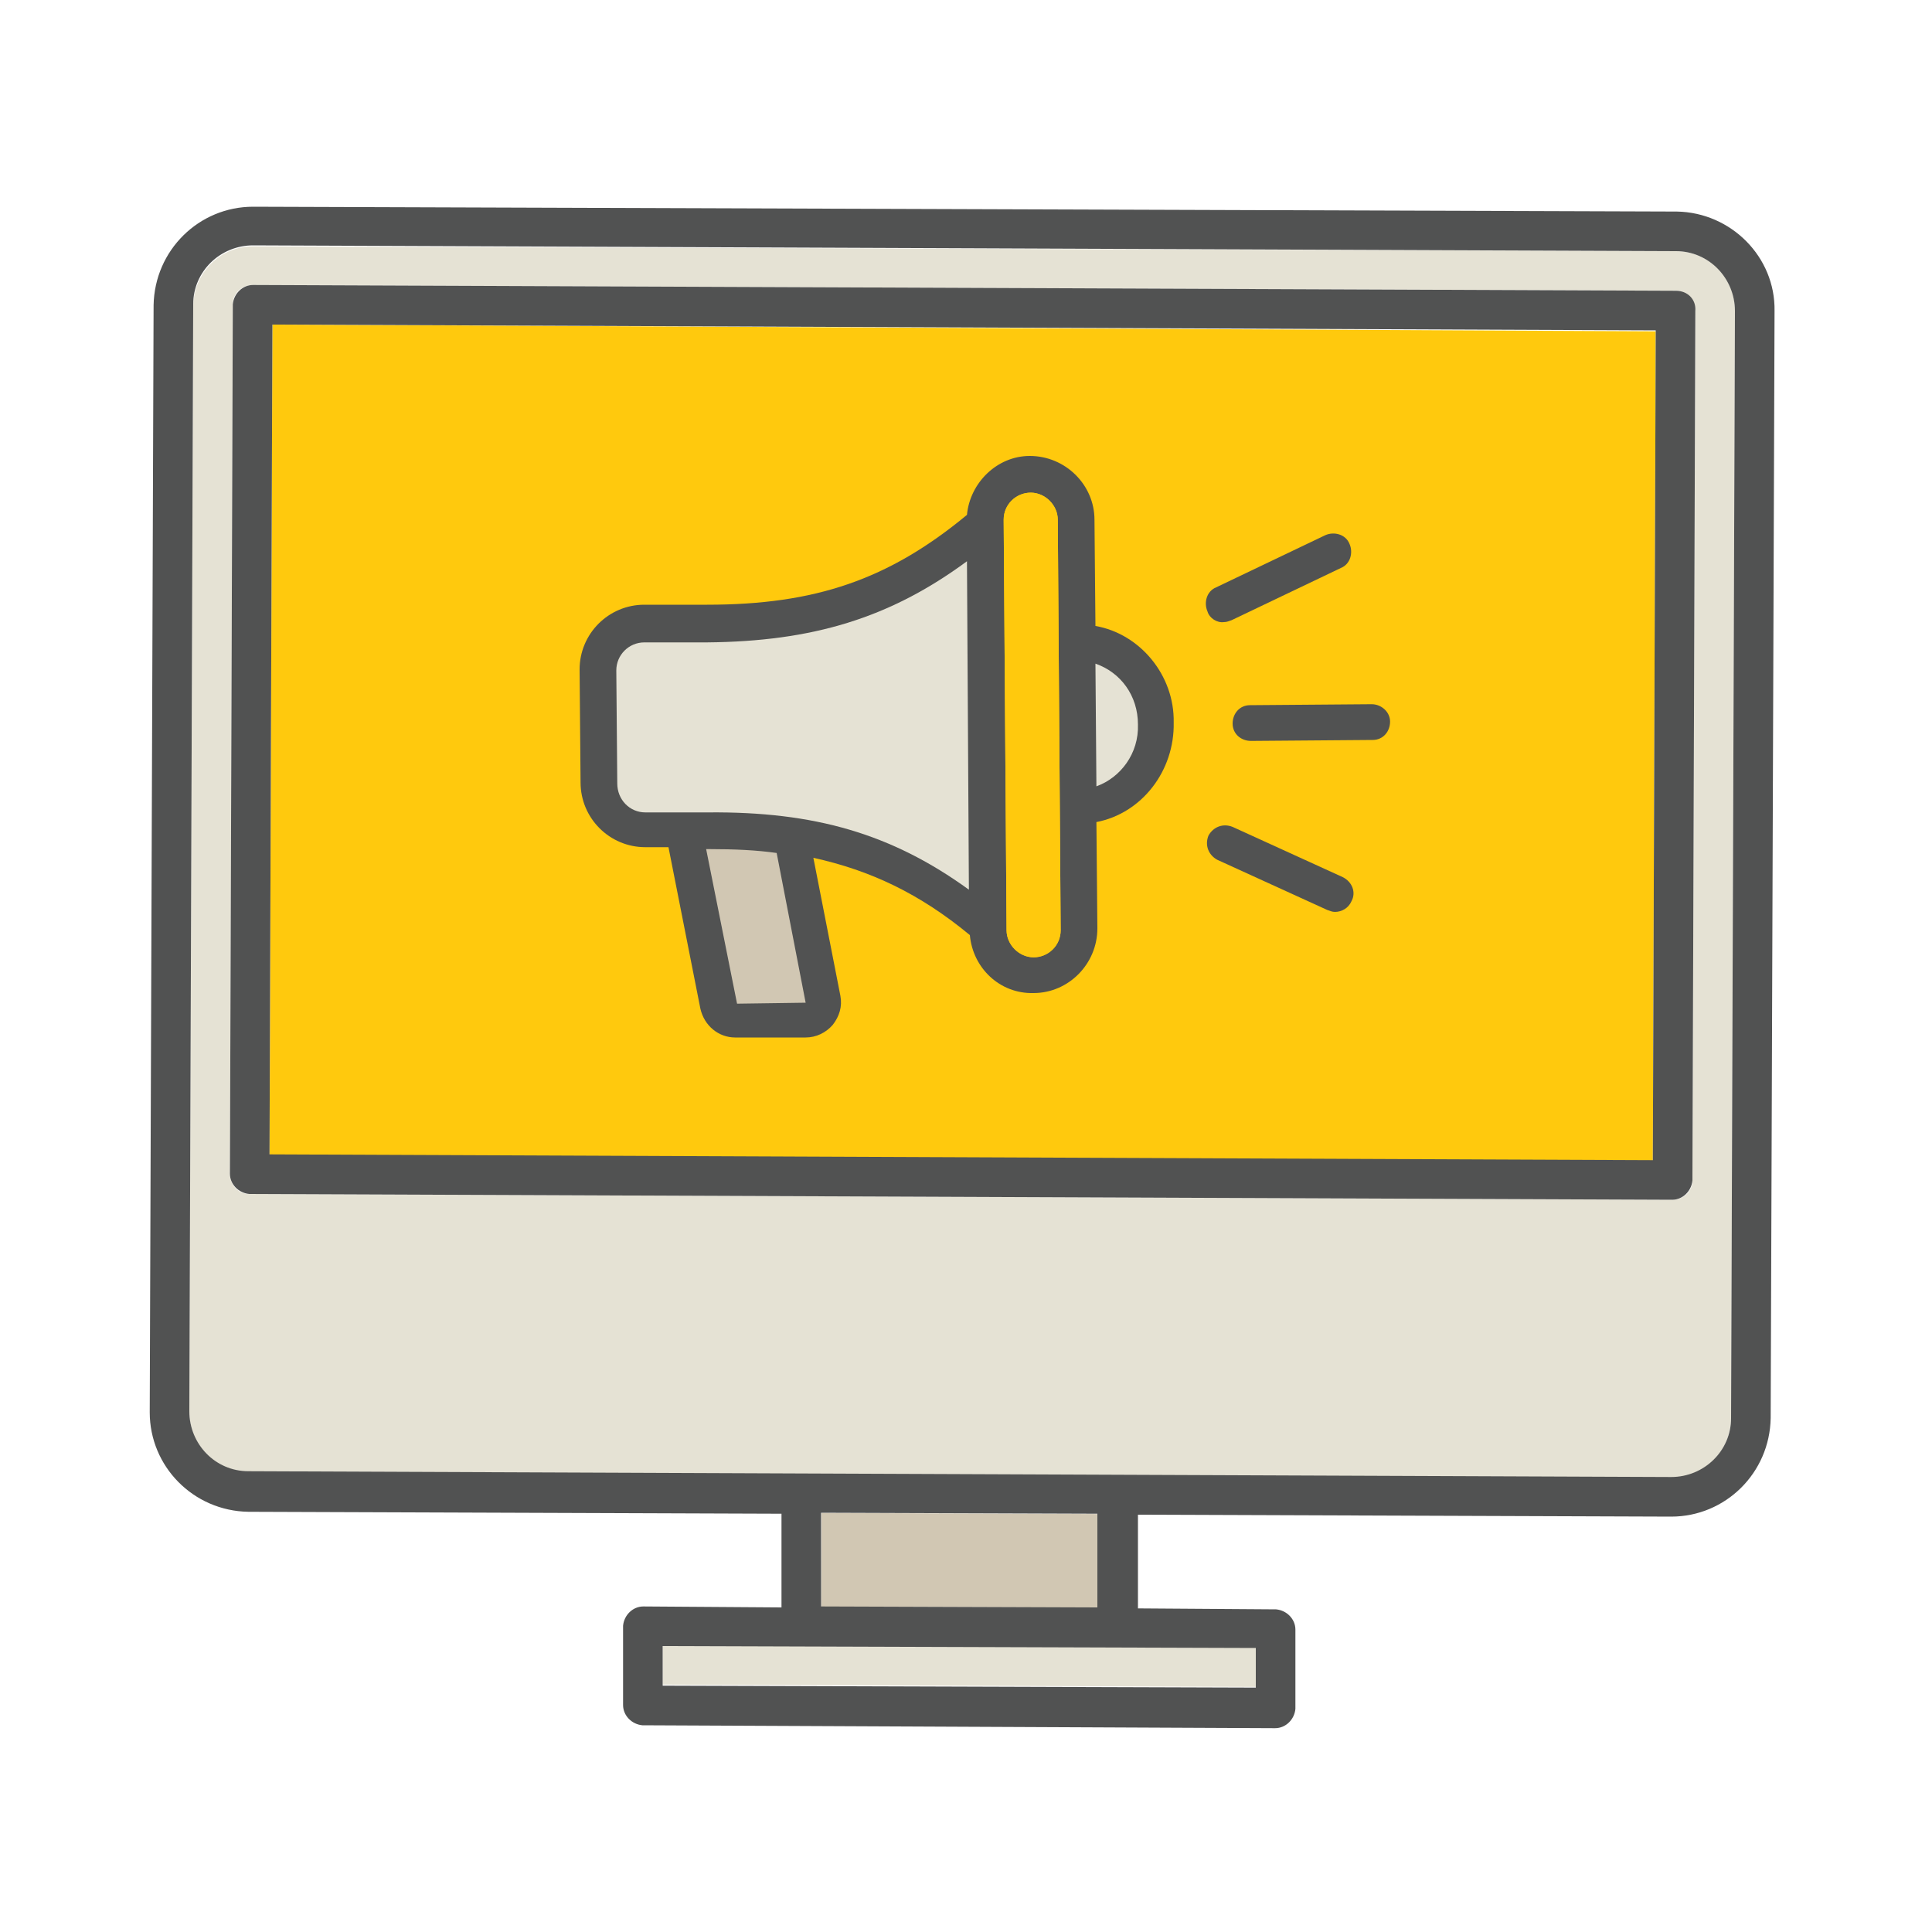
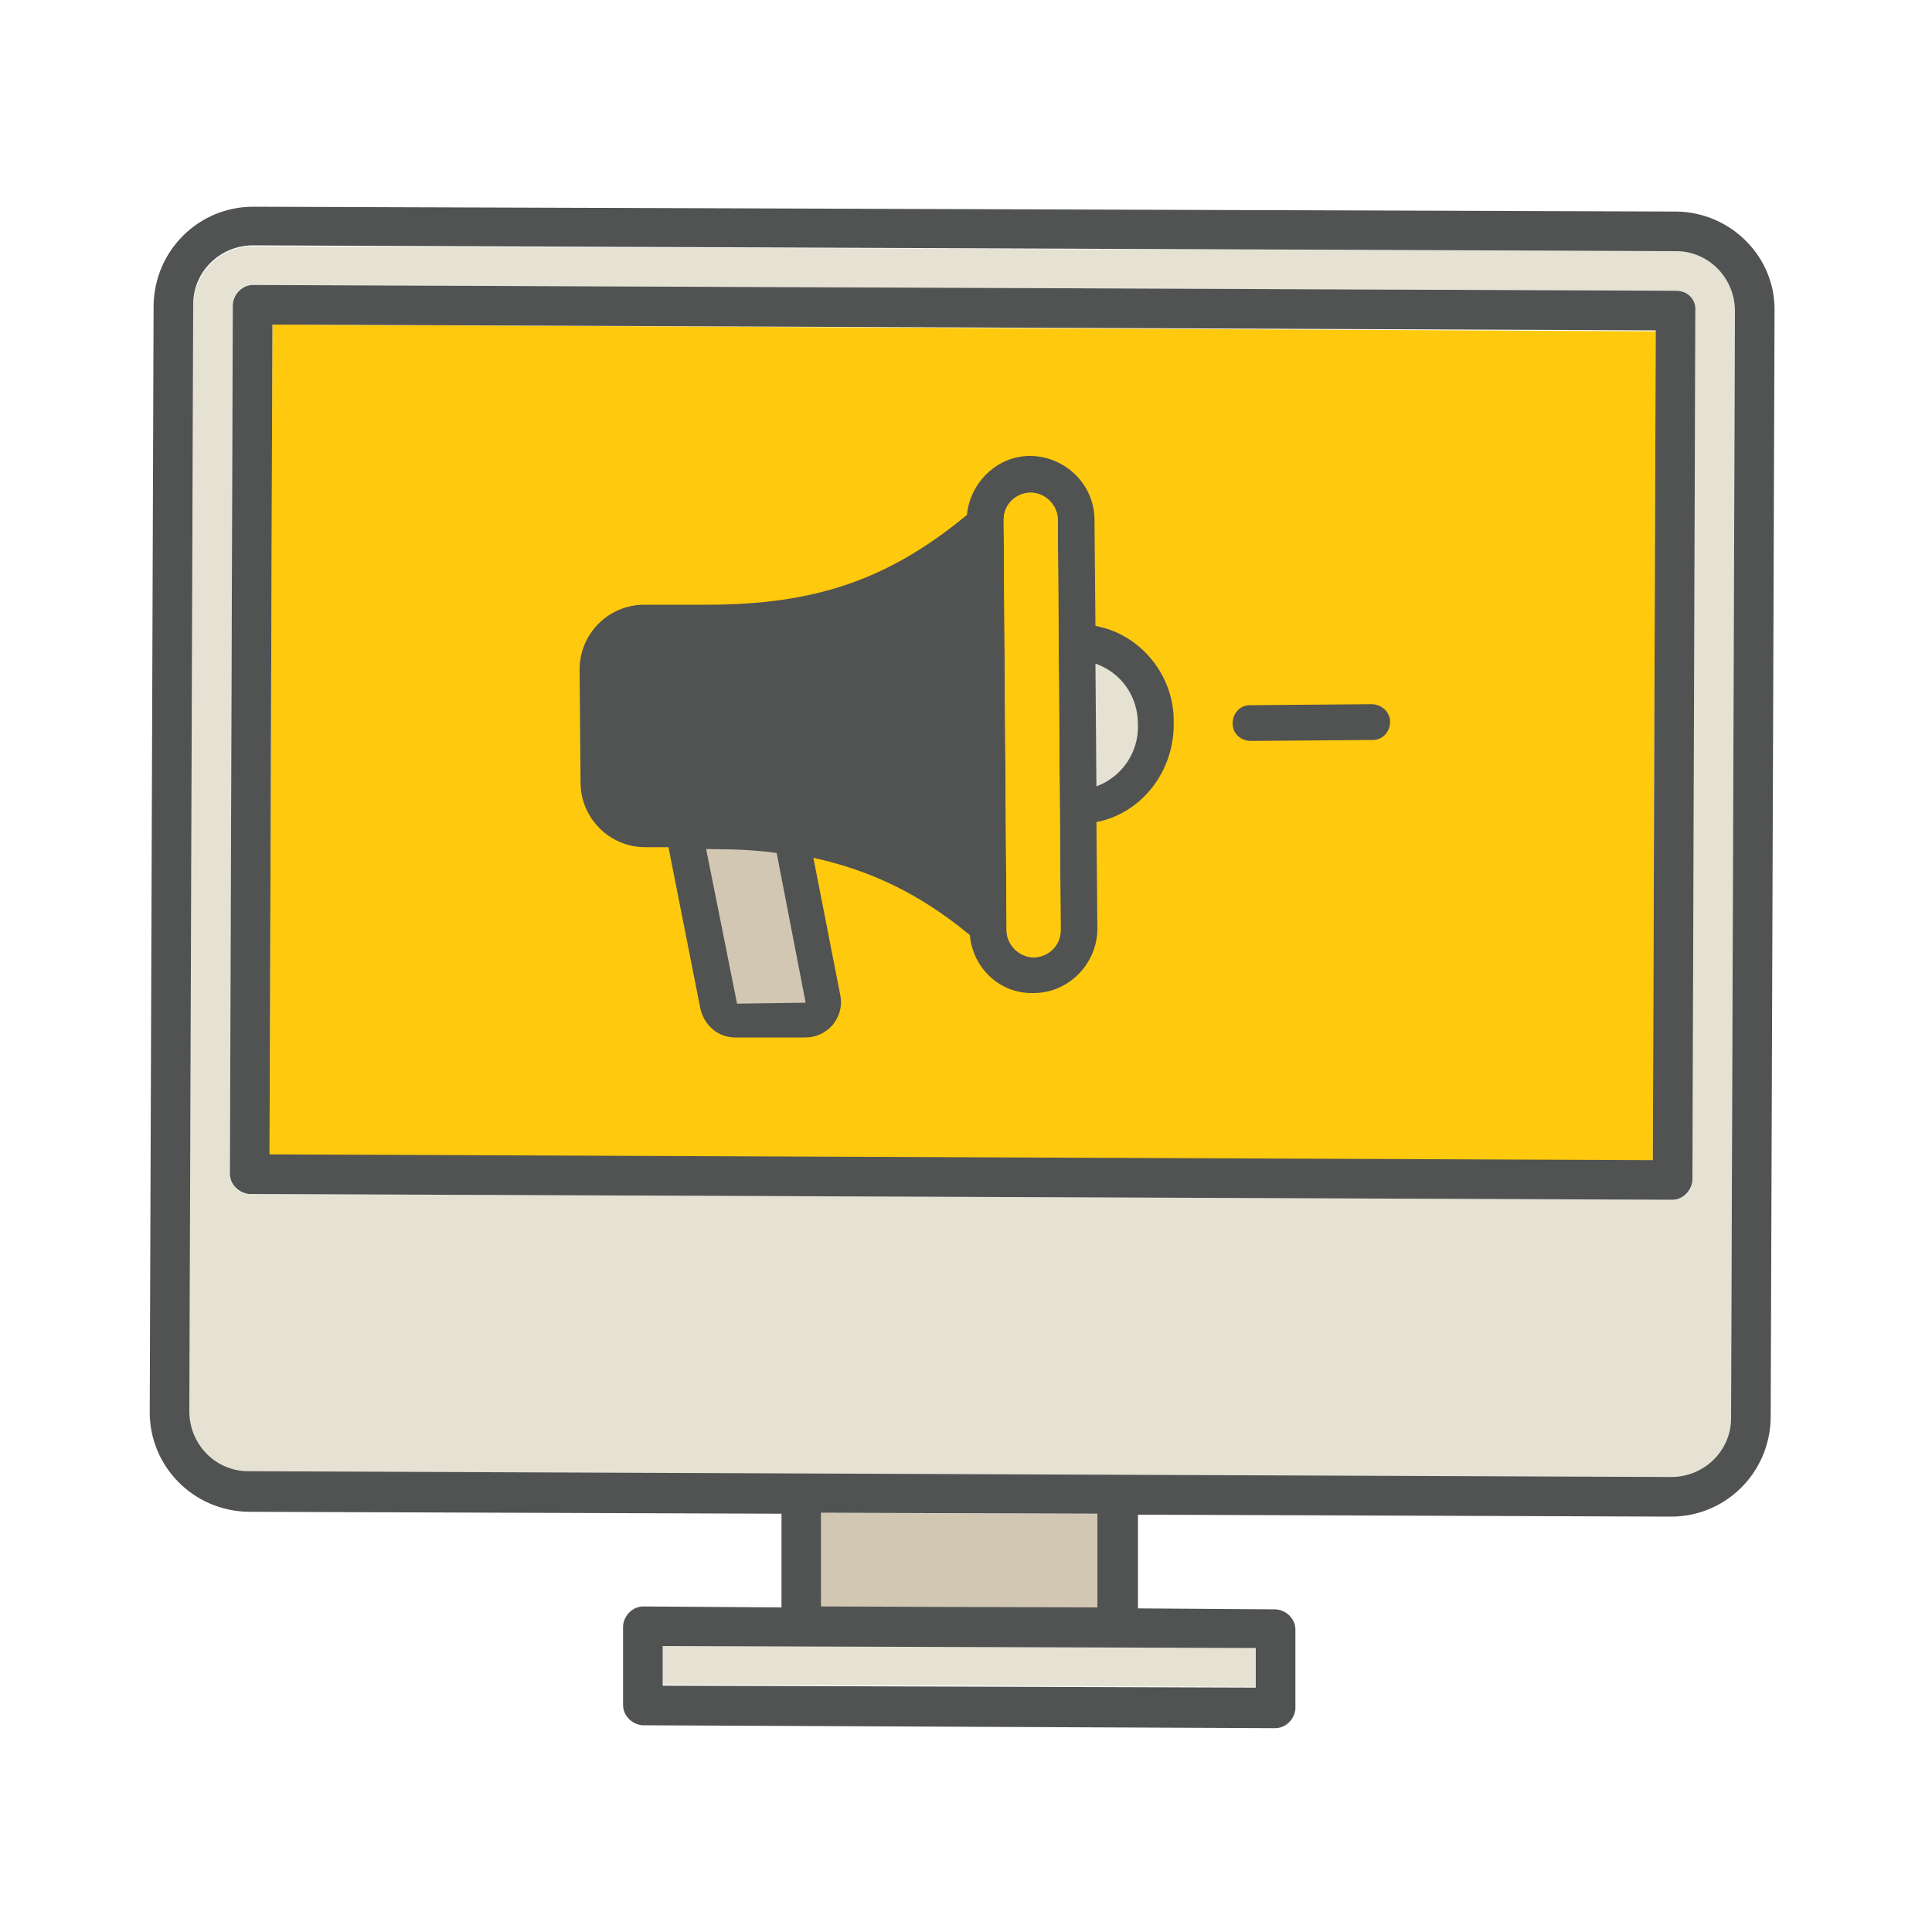
<svg xmlns="http://www.w3.org/2000/svg" id="Layer_1" x="0px" y="0px" viewBox="0 0 200 200" style="enable-background:new 0 0 200 200;" xml:space="preserve">
  <style type="text/css">
	.st0{fill:#D1C7B3;}
	.st1{fill:#E5E2D4;}
	.st2{fill:#FFC90D;}
	.st3{fill:#515252;}
</style>
  <g>
    <g>
      <rect x="94.5" y="147.2" transform="matrix(3.886815e-03 -1 1 3.886815e-03 -62.562 260.246)" class="st0" width="9.7" height="28.6" />
      <rect x="97.3" y="141.8" transform="matrix(3.886815e-03 -1 1 3.886815e-03 -73.58 271.137)" class="st1" width="4.1" height="61.4" />
      <path class="st2" d="M27.9,119.6l143.2,0.6l0.3-85.9L28.2,33.6L27.9,119.6z" />
      <g>
        <g>
          <g>
            <path class="st3" d="M113.4,64.8l-0.1-11c0-3.6-3-6.6-6.7-6.6c-3.4,0-6.2,2.8-6.5,6.1c-8.1,6.7-15.7,9.3-26.9,9.3l-6.5,0       c-3.7,0-6.7,3-6.7,6.7l0.1,11.7c0,3.7,3,6.7,6.7,6.7l2.4,0l3.3,16.7c0.4,1.8,1.9,3,3.6,3l7.3,0c1.1,0,2.1-0.5,2.8-1.3       c0.7-0.9,1-1.9,0.8-3l-2.8-14.3c5.9,1.3,11,3.7,16.2,8c0.3,3.4,3.1,6.1,6.6,6c3.6,0,6.6-3,6.6-6.7l-0.1-11       c4.7-0.9,8.1-5.3,8-10.3C121.6,69.9,118,65.6,113.4,64.8z M109.8,96.3c0,1.6-1.3,2.8-2.8,2.8c-1.5,0-2.8-1.3-2.8-2.8l-0.3-42.5       c0-1.6,1.3-2.8,2.8-2.8c1.5,0,2.8,1.3,2.8,2.8L109.8,96.3z" />
            <path class="st3" d="M142,72.9L129.4,73c-1.1,0-1.8,0.9-1.8,1.9c0,1.1,0.9,1.8,1.9,1.8l12.6-0.1c1.1,0,1.8-0.9,1.8-1.9       S143,72.9,142,72.9z" />
-             <path class="st3" d="M139,90.8l-11.4-5.2c-1-0.4-2,0-2.5,0.9c-0.4,1,0,2,0.9,2.5l11.4,5.2c0.3,0.1,0.5,0.2,0.8,0.2       c0.7,0,1.4-0.4,1.7-1.1C140.4,92.4,140,91.3,139,90.8z" />
-             <path class="st3" d="M126.7,64.4c0.3,0,0.5-0.1,0.8-0.2l11.3-5.4c1-0.4,1.3-1.6,0.9-2.5c-0.4-1-1.6-1.3-2.5-0.9l-11.3,5.4       c-1,0.4-1.3,1.6-0.9,2.5C125.2,64,126,64.5,126.7,64.4z" />
          </g>
        </g>
        <path class="st2" d="M109.8,96.3c0,1.6-1.3,2.8-2.8,2.8c-1.5,0-2.8-1.3-2.8-2.8l-0.3-42.5c0-1.6,1.3-2.8,2.8-2.8     c1.5,0,2.8,1.3,2.8,2.8L109.8,96.3z" />
-         <path class="st1" d="M63.9,81.1l-0.1-11.7c0-1.6,1.3-2.9,2.9-2.9l6.5,0c10.9-0.1,18.9-2.5,26.9-8.4l0.2,34c-8-5.8-16-8.1-27-8     l-6.5,0C65.2,84.1,63.9,82.8,63.9,81.1z" />
        <path class="st1" d="M113.5,81.4l-0.1-12.7c2.6,0.9,4.4,3.3,4.4,6.3C117.9,78,116,80.5,113.5,81.4z" />
        <path class="st0" d="M83.4,103.8l-7.1,0.1l-3.2-16l0.4,0c2.5,0,4.8,0.1,6.9,0.4L83.4,103.8z" />
      </g>
      <path class="st1" d="M173.5,26L26.2,25.5c-3.4,0-6.1,2.7-6.2,6.1l-0.4,114.6c0,3.4,2.7,6.1,6.1,6.2l147.3,0.6    c3.4,0,6.1-2.7,6.2-6.1l0.4-114.6C179.7,28.8,176.9,26,173.5,26z M175.2,122.2c0,1.1-0.9,2-2.1,2l-147.3-0.6c-1.1,0-2-0.9-2-2.1    l0.3-90c0-1.1,0.9-2,2.1-2l147.3,0.6c1.1,0,2,0.9,2,2.1L175.2,122.2z" />
      <path class="st3" d="M173.6,21.9L26.2,21.4c-5.6,0-10.2,4.5-10.3,10.2l-0.4,114.6c0,5.6,4.5,10.2,10.2,10.3l55.2,0.2l0,9.7    l-14.3-0.1c-1.1,0-2,0.9-2.1,2l0,8.2c0,1.1,0.9,2,2,2.1l65.5,0.3c1.1,0,2-0.9,2.1-2l0-8.2c0-1.1-0.9-2-2-2.1l-14.3-0.1l0-9.7    L173,157c5.6,0,10.2-4.5,10.3-10.2l0.4-114.6C183.8,26.6,179.2,22,173.6,21.9z M130,170.6l0,4.1l-61.4-0.2l0-4.1L130,170.6z     M85,166.3l0-9.7l28.6,0.1l0,9.7L85,166.3z M179.2,146.8c0,3.4-2.8,6.1-6.2,6.1l-147.3-0.6c-3.4,0-6.1-2.8-6.1-6.2l0.4-114.6    c0-3.4,2.8-6.1,6.2-6.1L173.5,26c3.4,0,6.1,2.8,6.1,6.2L179.2,146.8z" />
      <path class="st3" d="M173.5,30.1L26.2,29.5c-1.1,0-2,0.9-2.1,2l-0.3,90c0,1.1,0.9,2,2,2.1l147.3,0.6c1.1,0,2-0.9,2.1-2l0.3-90    C175.6,31,174.7,30.1,173.5,30.1z M171.1,120.1l-143.2-0.6l0.3-85.9l143.2,0.6L171.1,120.1z" />
    </g>
  </g>
</svg>